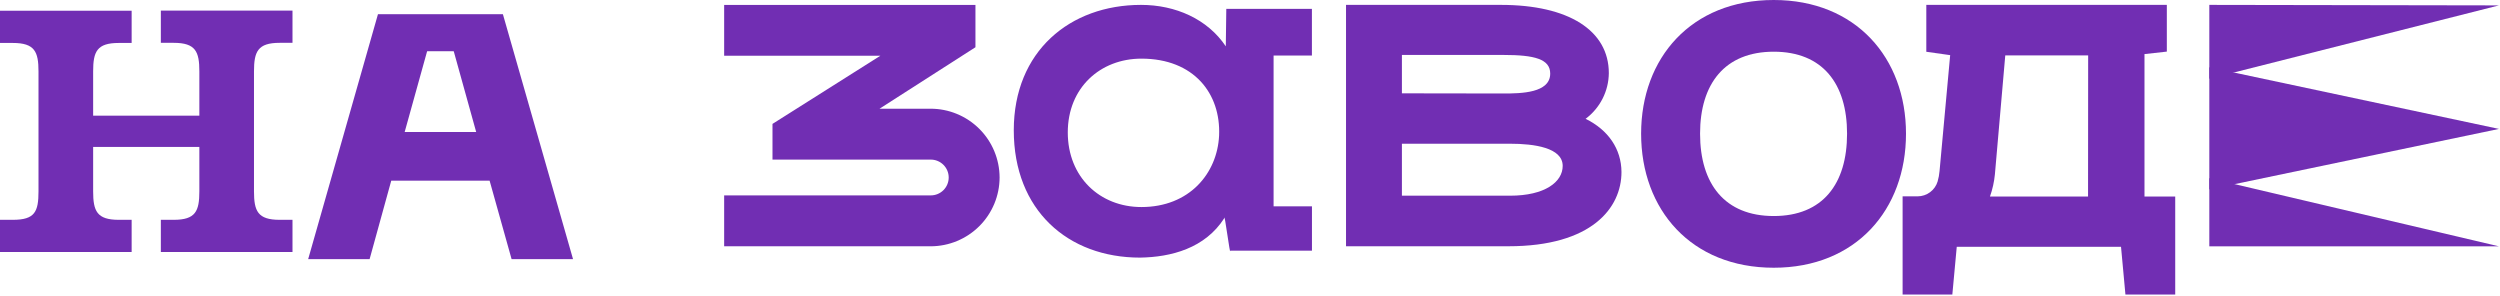
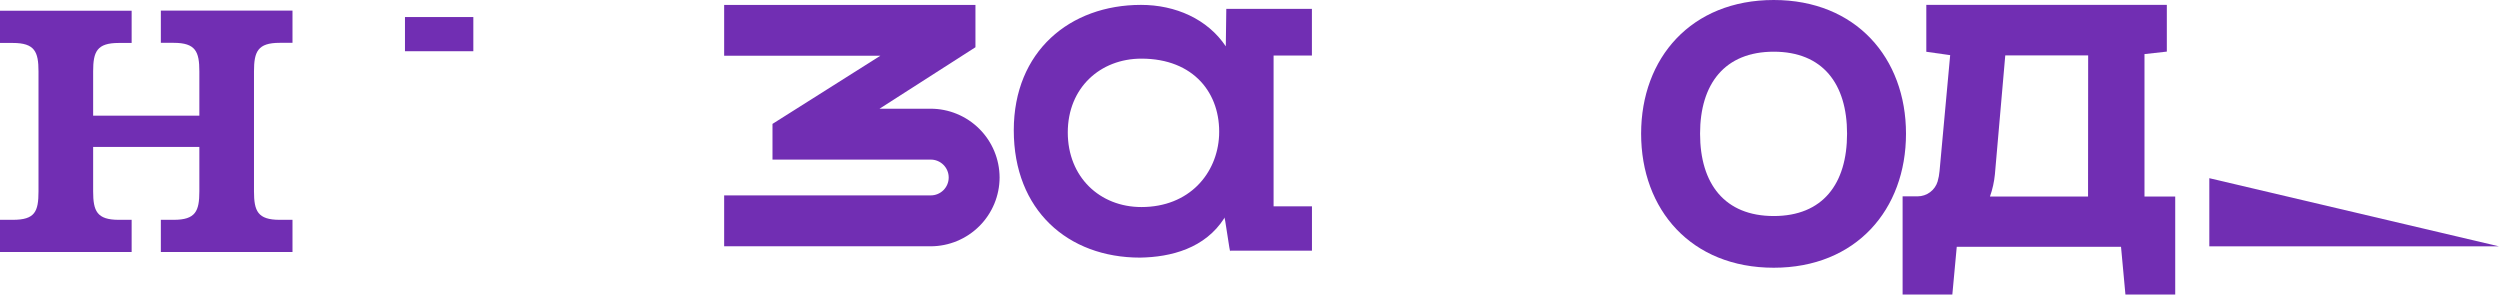
<svg xmlns="http://www.w3.org/2000/svg" width="262" height="31" viewBox="0 0 262 31" fill="none">
-   <path d="M261.892 0.565L231.536 0.512L231.536 8.249L261.892 0.565Z" fill="#712EB3" />
-   <path d="M261.892 13.51L231.536 7.053L231.536 19.85L261.892 13.51Z" fill="#712EB3" />
  <path d="M261.892 25.817L231.536 18.674L231.536 25.817L261.892 25.817Z" fill="#712EB3" />
  <path d="M29.305 4.489L30.653 4.489L30.653 1.113L16.857 1.113L16.857 4.489L18.205 4.489C20.501 4.489 20.892 5.414 20.892 7.473L20.892 12.124L9.761 12.124L9.761 7.486C9.761 5.414 10.148 4.502 12.448 4.502L13.796 4.502L13.796 1.126L-7.11434e-10 1.126L-1.88553e-07 4.502L1.348 4.502C3.644 4.502 4.035 5.427 4.035 7.486L4.035 20.053C4.035 22.184 3.662 23.037 1.348 23.037L-1.21979e-06 23.037L-1.40739e-06 26.409L13.796 26.409L13.796 23.037L12.448 23.037C10.148 23.037 9.761 22.112 9.761 20.053L9.761 15.402L20.892 15.402L20.892 20.053C20.892 22.129 20.501 23.037 18.205 23.037L16.857 23.037L16.857 26.409L30.653 26.409L30.653 23.037L29.305 23.037C27.005 23.037 26.618 22.112 26.618 20.053L26.618 7.486C26.618 5.414 27.005 4.489 29.305 4.489Z" fill="#712EB3" />
-   <path d="M166.171 12.451C166.918 11.893 167.527 11.172 167.949 10.342C168.371 9.513 168.595 8.597 168.605 7.667C168.605 3.187 164.378 0.512 157.302 0.512L141.063 0.512L141.063 25.808L158.089 25.808C166.821 25.808 169.931 21.787 169.931 18.022C169.914 15.607 168.544 13.618 166.171 12.451ZM163.77 17.388C163.77 19.062 161.914 20.509 158.252 20.509L146.92 20.509L146.92 15.062L158.252 15.062C160.772 15.062 163.77 15.471 163.77 17.388ZM146.92 9.781L146.92 5.759L157.577 5.759C160.819 5.759 162.462 6.189 162.462 7.713C162.462 9.754 159.398 9.798 157.577 9.798L146.92 9.781Z" fill="#712EB3" />
  <path d="M137.493 21.625L133.472 21.625L133.472 5.821L137.488 5.821L137.488 0.93L128.516 0.93L128.464 4.857C126.551 1.996 123.193 0.512 119.578 0.512C112.135 0.512 106.244 5.369 106.244 13.655C106.244 22.039 111.928 26.998 119.474 26.998C122.728 26.947 126.292 26.026 128.309 22.858C128.309 22.141 128.93 26.947 128.93 26.269L137.493 26.269L137.493 21.625ZM127.762 14.201C127.572 18.184 124.637 21.698 119.621 21.698C115.264 21.698 111.903 18.559 111.903 13.877C111.903 9.194 115.311 6.145 119.621 6.145C125.111 6.145 127.951 9.8 127.762 14.201Z" fill="#712EB3" />
  <path d="M224.742 20.594L224.742 5.668L227.084 5.408L227.084 0.512L201.877 0.512L201.877 5.425L204.378 5.779L203.265 17.924C203.233 18.295 203.166 18.662 203.063 19.02C202.928 19.469 202.65 19.863 202.272 20.143C201.894 20.424 201.437 20.576 200.965 20.577L199.393 20.577L199.393 30.867L204.605 30.867L205.068 25.865L222.283 25.865L222.745 30.867L227.963 30.867L227.963 20.594L224.742 20.594ZM218.827 20.594L208.549 20.594C208.816 19.839 208.991 19.054 209.067 18.257L210.152 5.808L218.839 5.808L218.827 20.594Z" fill="#712EB3" />
  <path d="M42.441 1.786L49.605 1.786L49.605 5.368L42.441 5.368L42.441 1.786Z" fill="#712EB3" />
-   <path d="M53.616 27.16L60.055 27.16L52.704 1.49L39.61 1.49L32.295 27.16L38.734 27.16L41.004 18.931L51.31 18.931L53.616 27.16ZM42.409 13.834L45.436 2.946L46.878 2.946L49.904 13.834L42.409 13.834Z" fill="#712EB3" />
  <path d="M171.989 14.01C171.989 21.982 177.24 28.058 185.889 28.058C194.498 28.058 199.749 21.982 199.749 14.01C199.749 6.076 194.498 1.25233e-06 185.889 7.73307e-07C177.24 2.92138e-07 171.989 6.076 171.989 14.01ZM178.167 14.01C178.167 8.785 180.754 5.418 185.889 5.418C191.024 5.418 193.572 8.785 193.572 14.01C193.572 19.273 191.024 22.64 185.889 22.64C180.754 22.64 178.167 19.273 178.167 14.01Z" fill="#712EB3" />
  <path d="M104.758 18.598C104.751 16.684 103.987 14.852 102.631 13.502C101.276 12.151 99.44 11.393 97.526 11.393L92.175 11.393L102.227 4.95L102.227 0.514L75.891 0.514L75.891 5.843L92.26 5.843L80.957 12.984L80.957 16.726L97.548 16.726C98.045 16.726 98.522 16.924 98.874 17.276C99.226 17.627 99.424 18.104 99.424 18.602C99.424 19.099 99.226 19.576 98.874 19.928C98.522 20.28 98.045 20.477 97.548 20.477L75.891 20.477L75.891 25.811L97.548 25.811C99.459 25.805 101.29 25.043 102.642 23.691C103.993 22.34 104.754 20.509 104.758 18.598Z" fill="#712EB3" />
</svg>